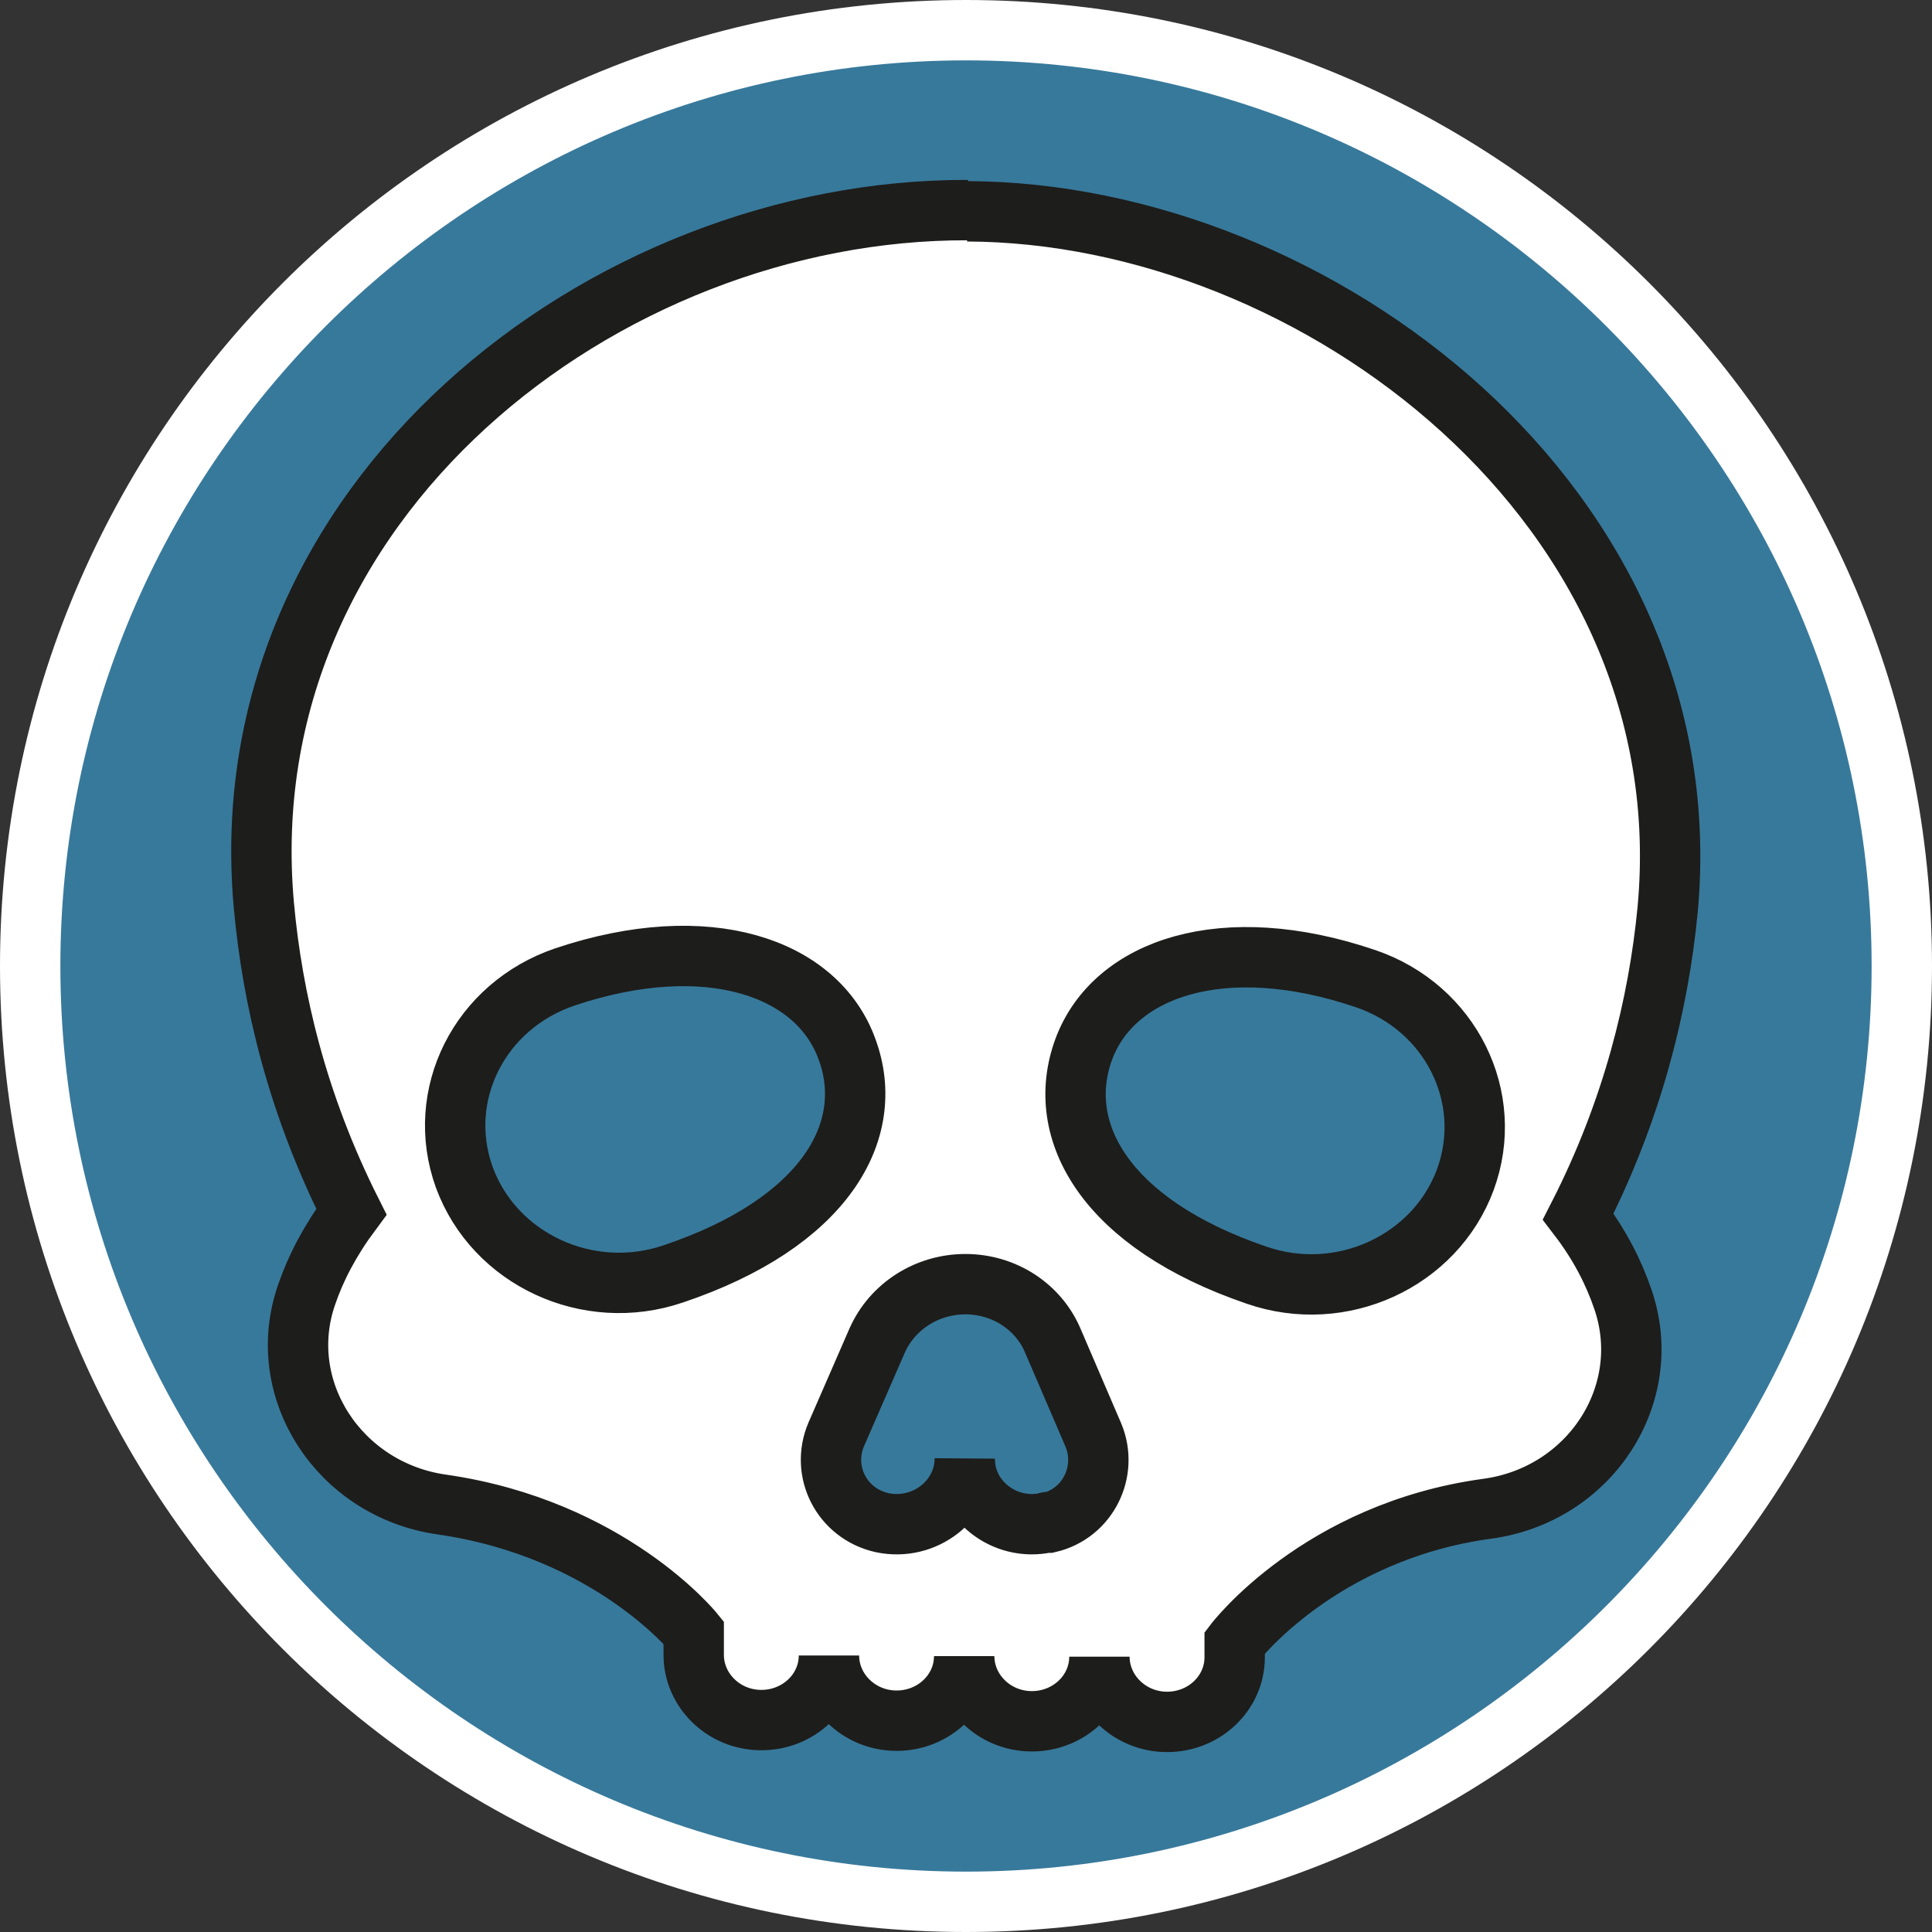
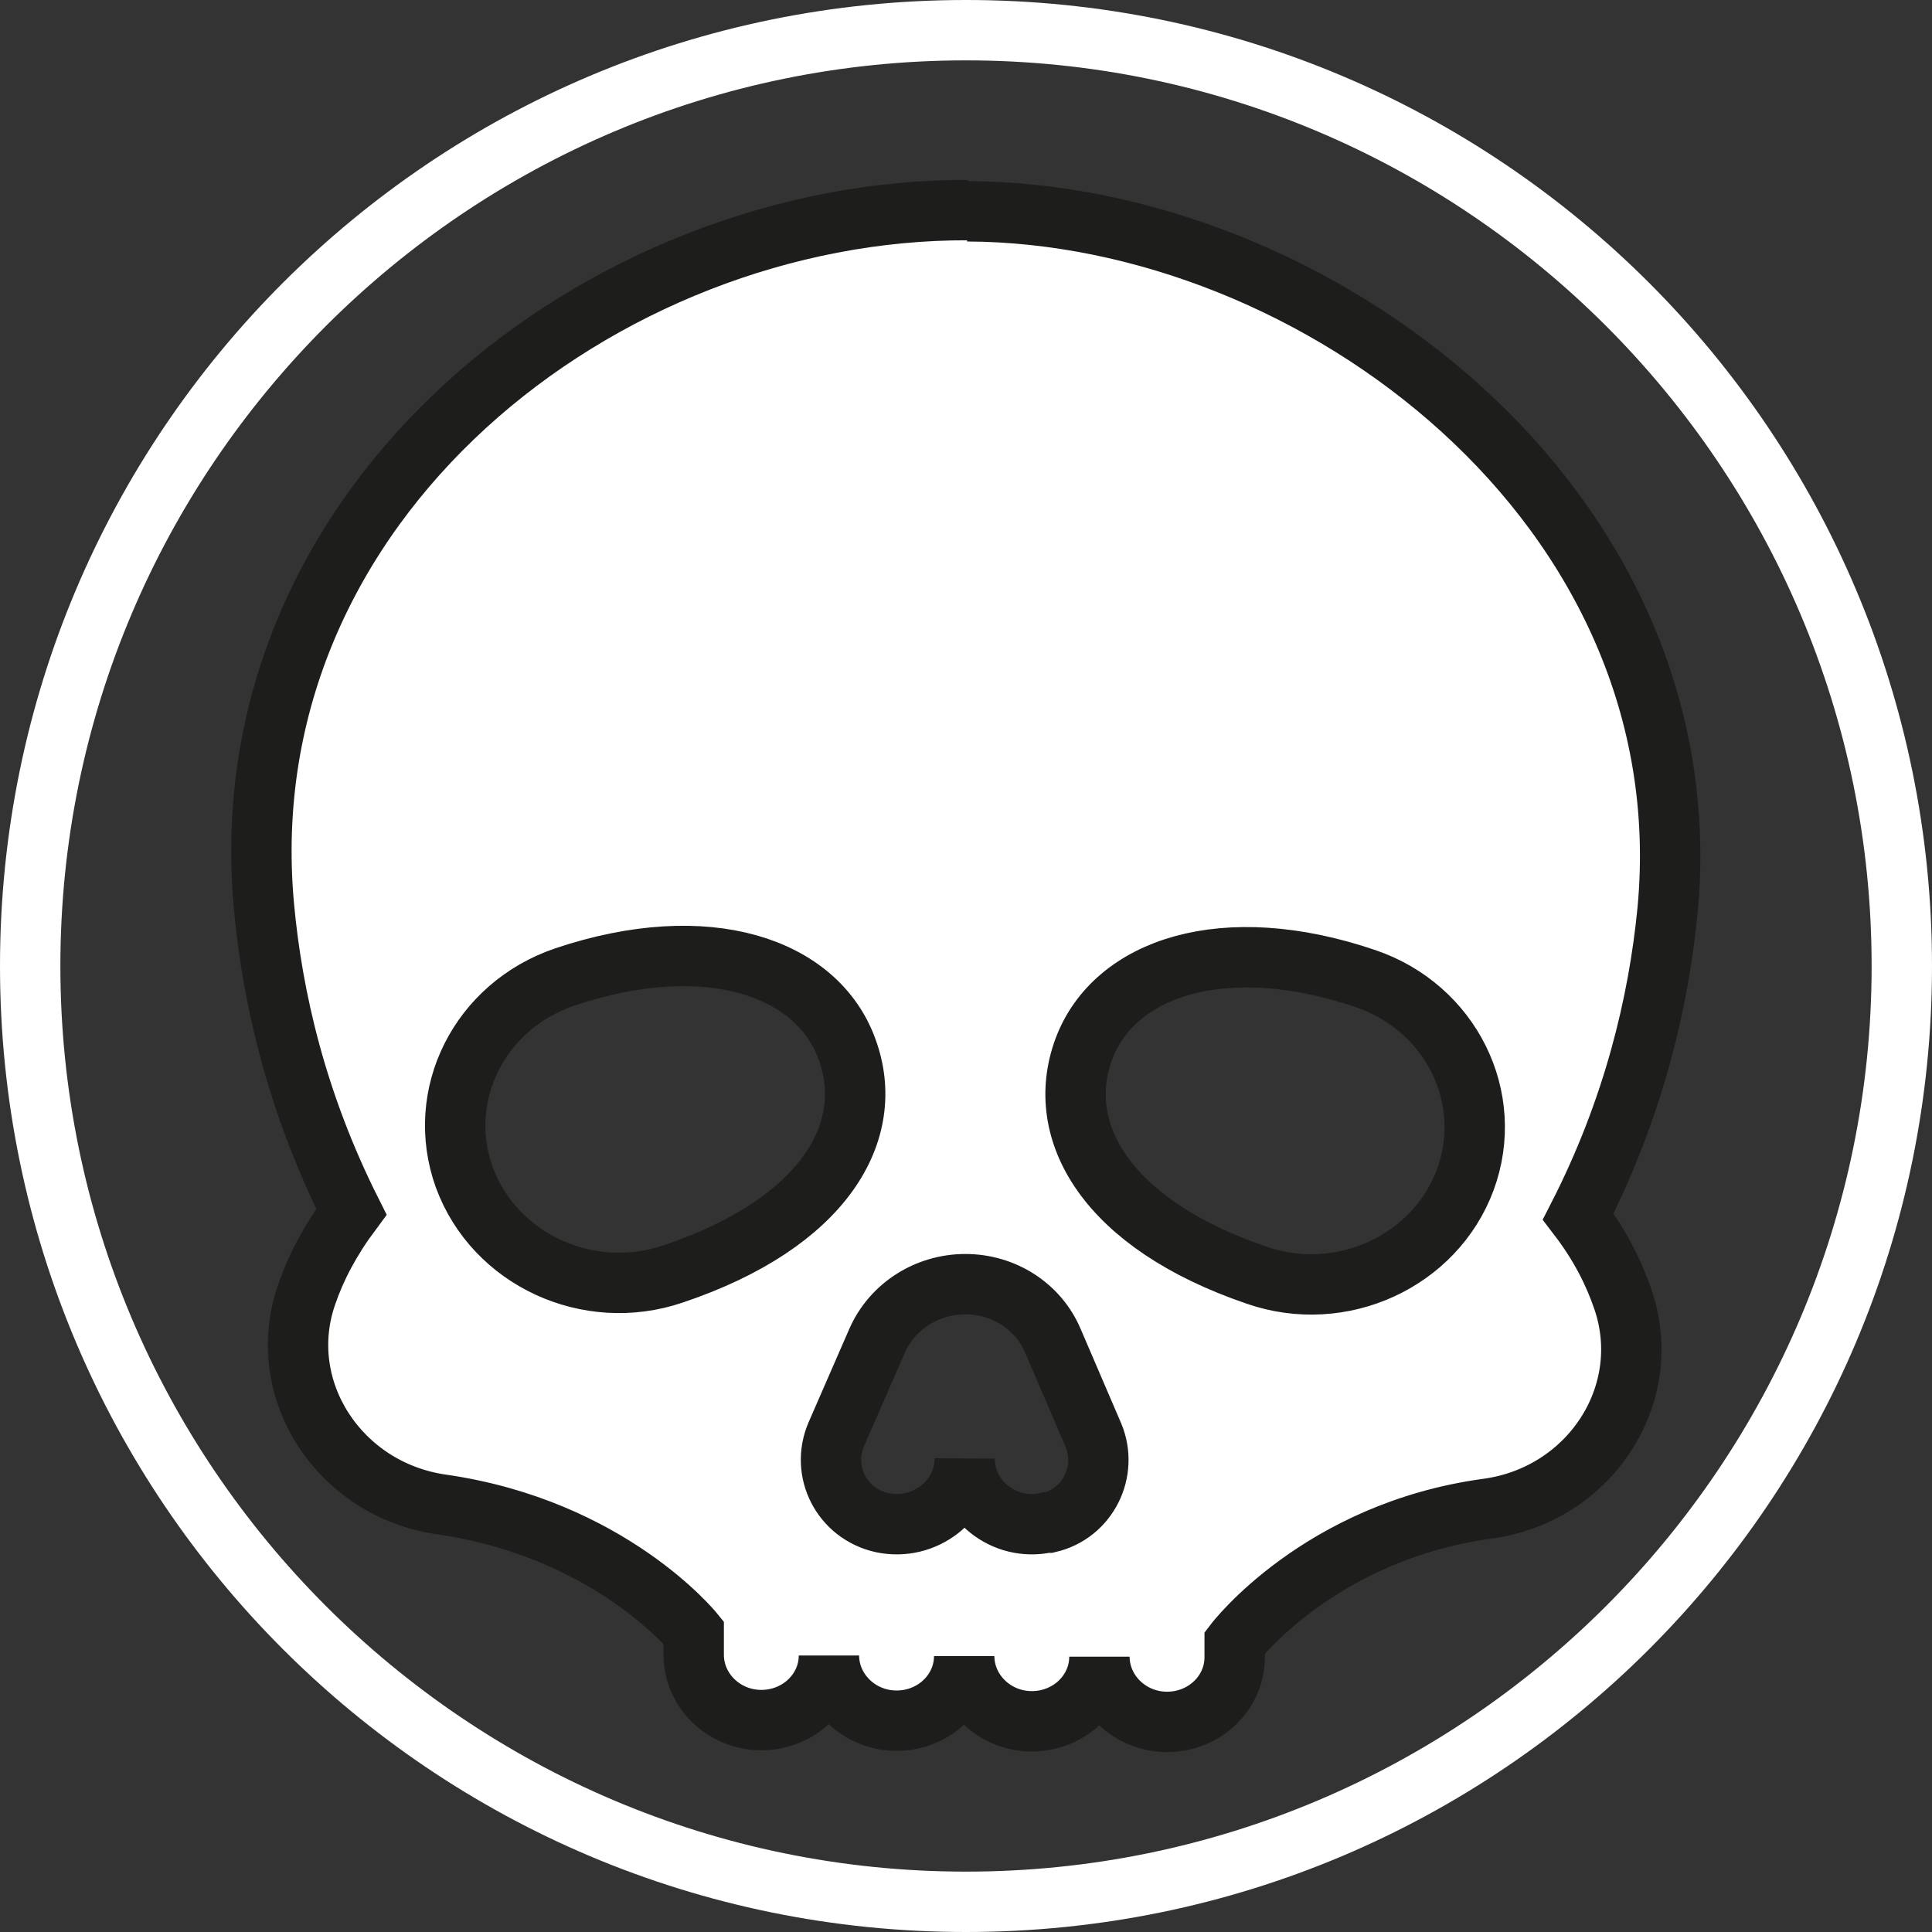
<svg xmlns="http://www.w3.org/2000/svg" id="uuid-caebd1b4-545f-40be-a4e5-2e2694fa21c6" width="32" height="32" viewBox="0 0 32 32">
  <rect x="0" y="0" width="32" height="32" fill="#333333" stroke="none" />
  <defs>
    <style>.uuid-16e530f6-f005-4383-978d-7649082f5049{fill:#37799b;}.uuid-3b802815-1ded-41f9-a7bd-0e1c6a9c67ae,.uuid-49d923f3-4cf1-4d70-8c51-3306db0adde0{fill:#fff;}.uuid-49d923f3-4cf1-4d70-8c51-3306db0adde0{stroke:#1d1d1b;stroke-miterlimit:10;}</style>
  </defs>
-   <path class="uuid-16e530f6-f005-4383-978d-7649082f5049" d="M16,31.5C7.45,31.5.5,24.55.5,16S7.45.5,16,.5s15.5,6.95,15.5,15.5-6.95,15.5-15.5,15.5Z" />
  <path class="uuid-3b802815-1ded-41f9-a7bd-0e1c6a9c67ae" d="M16,1c8.27,0,15,6.73,15,15s-6.73,15-15,15S1,24.27,1,16,7.73,1,16,1M16,0C7.16,0,0,7.16,0,16s7.16,16,16,16,16-7.16,16-16S24.84,0,16,0h0Z" />
  <path class="uuid-49d923f3-4cf1-4d70-8c51-3306db0adde0" d="M24.27,19.54c-.5,1.35-2.05,2.07-3.46,1.58-2.49-.85-3.36-2.38-2.86-3.74.5-1.35,2.32-1.97,4.67-1.17,1.41.48,2.15,1.97,1.65,3.33ZM17.36,25.21s-.02,0-.03.01c-.7.15-1.36-.38-1.35-1.06,0,.68-.66,1.21-1.37,1.06h0c-.67-.15-1.02-.85-.76-1.46l.68-1.56c.25-.56.82-.93,1.46-.93s1.21.37,1.45.94l.67,1.56c.25.6-.09,1.3-.74,1.45h-.01ZM11.15,21.1c-1.41.48-2.96-.24-3.46-1.6-.49-1.36.25-2.84,1.67-3.32,2.36-.79,4.18-.16,4.67,1.2.5,1.36-.38,2.88-2.88,3.72ZM16.03,3.48c-6.03-.02-12.26,4.82-11.66,11.51.14,1.55.55,3.29,1.45,5.08-.35.47-.59.93-.74,1.37-.55,1.57.54,3.24,2.24,3.48,2.78.4,4.17,2.12,4.17,2.12v.37c0,.59.5,1.08,1.12,1.08s1.12-.48,1.12-1.07c0,.59.5,1.08,1.12,1.08s1.12-.48,1.12-1.07c0,.59.5,1.08,1.12,1.08s1.12-.48,1.12-1.07c0,.59.5,1.08,1.12,1.08s1.12-.48,1.12-1.07v-.24s1.4-1.84,4.18-2.22c1.71-.23,2.79-1.9,2.25-3.47-.15-.44-.38-.9-.74-1.37.91-1.78,1.33-3.53,1.48-5.07.63-6.69-5.83-11.56-11.6-11.58" />
</svg>